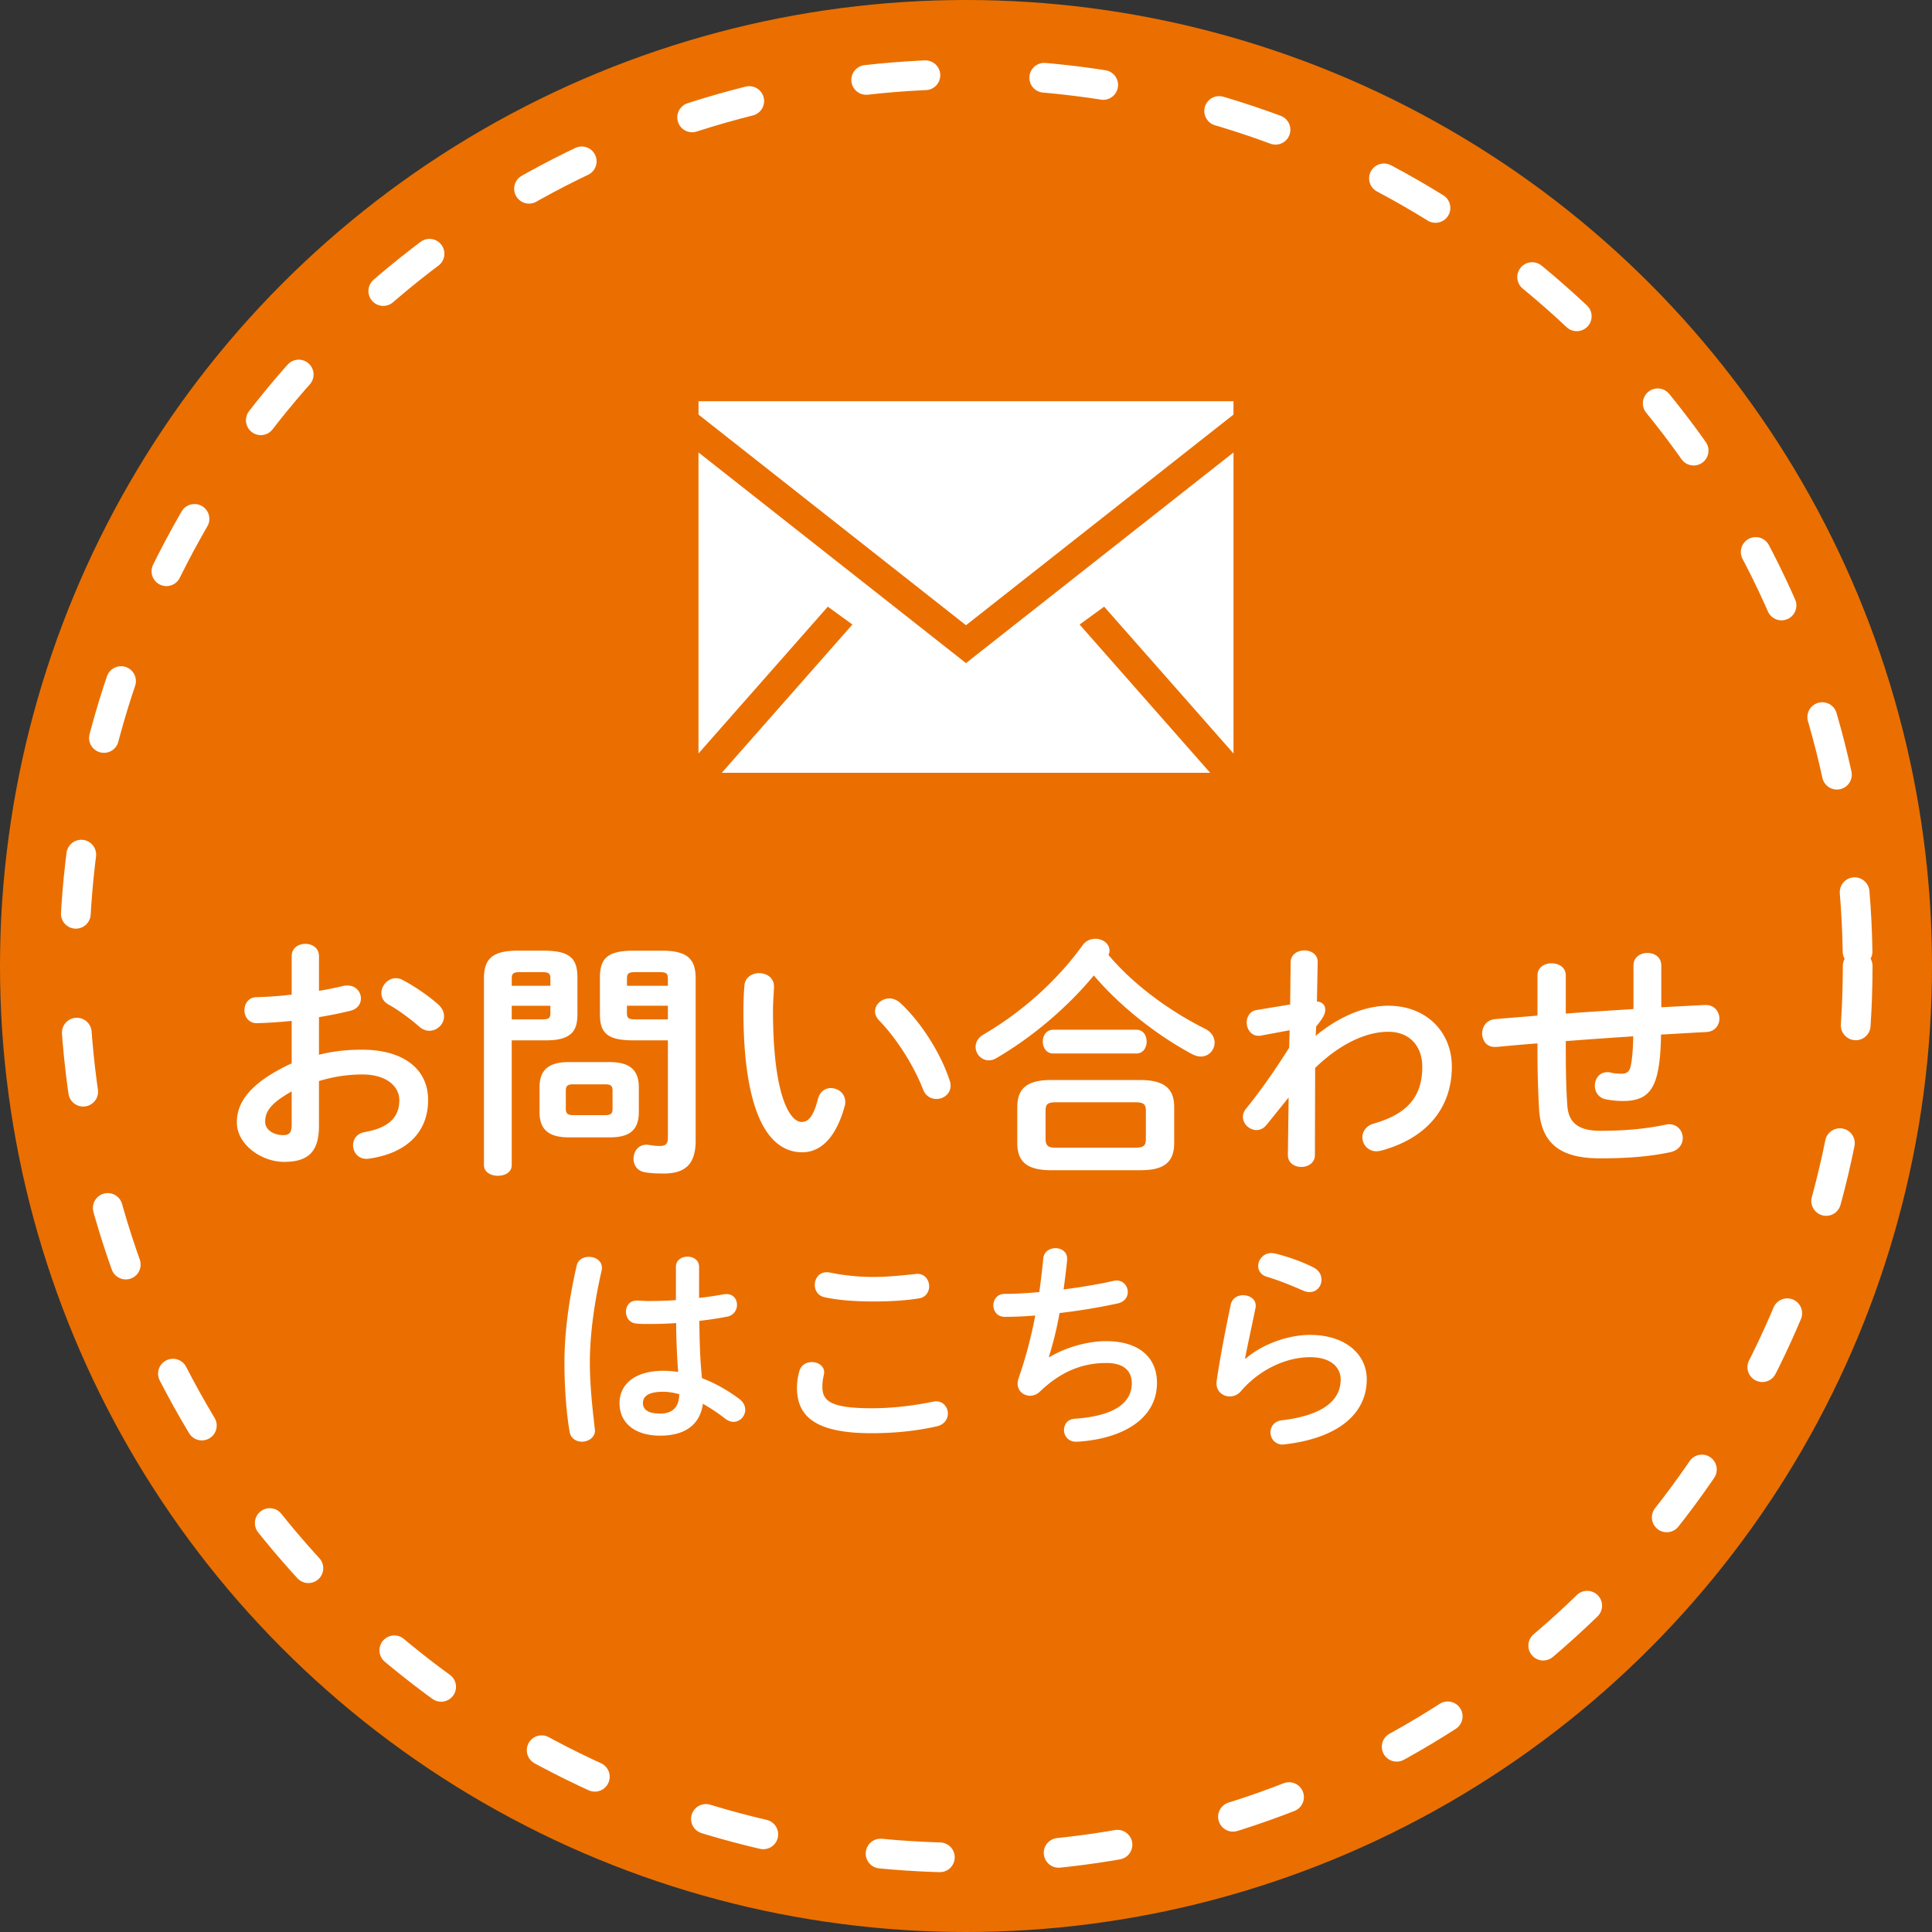
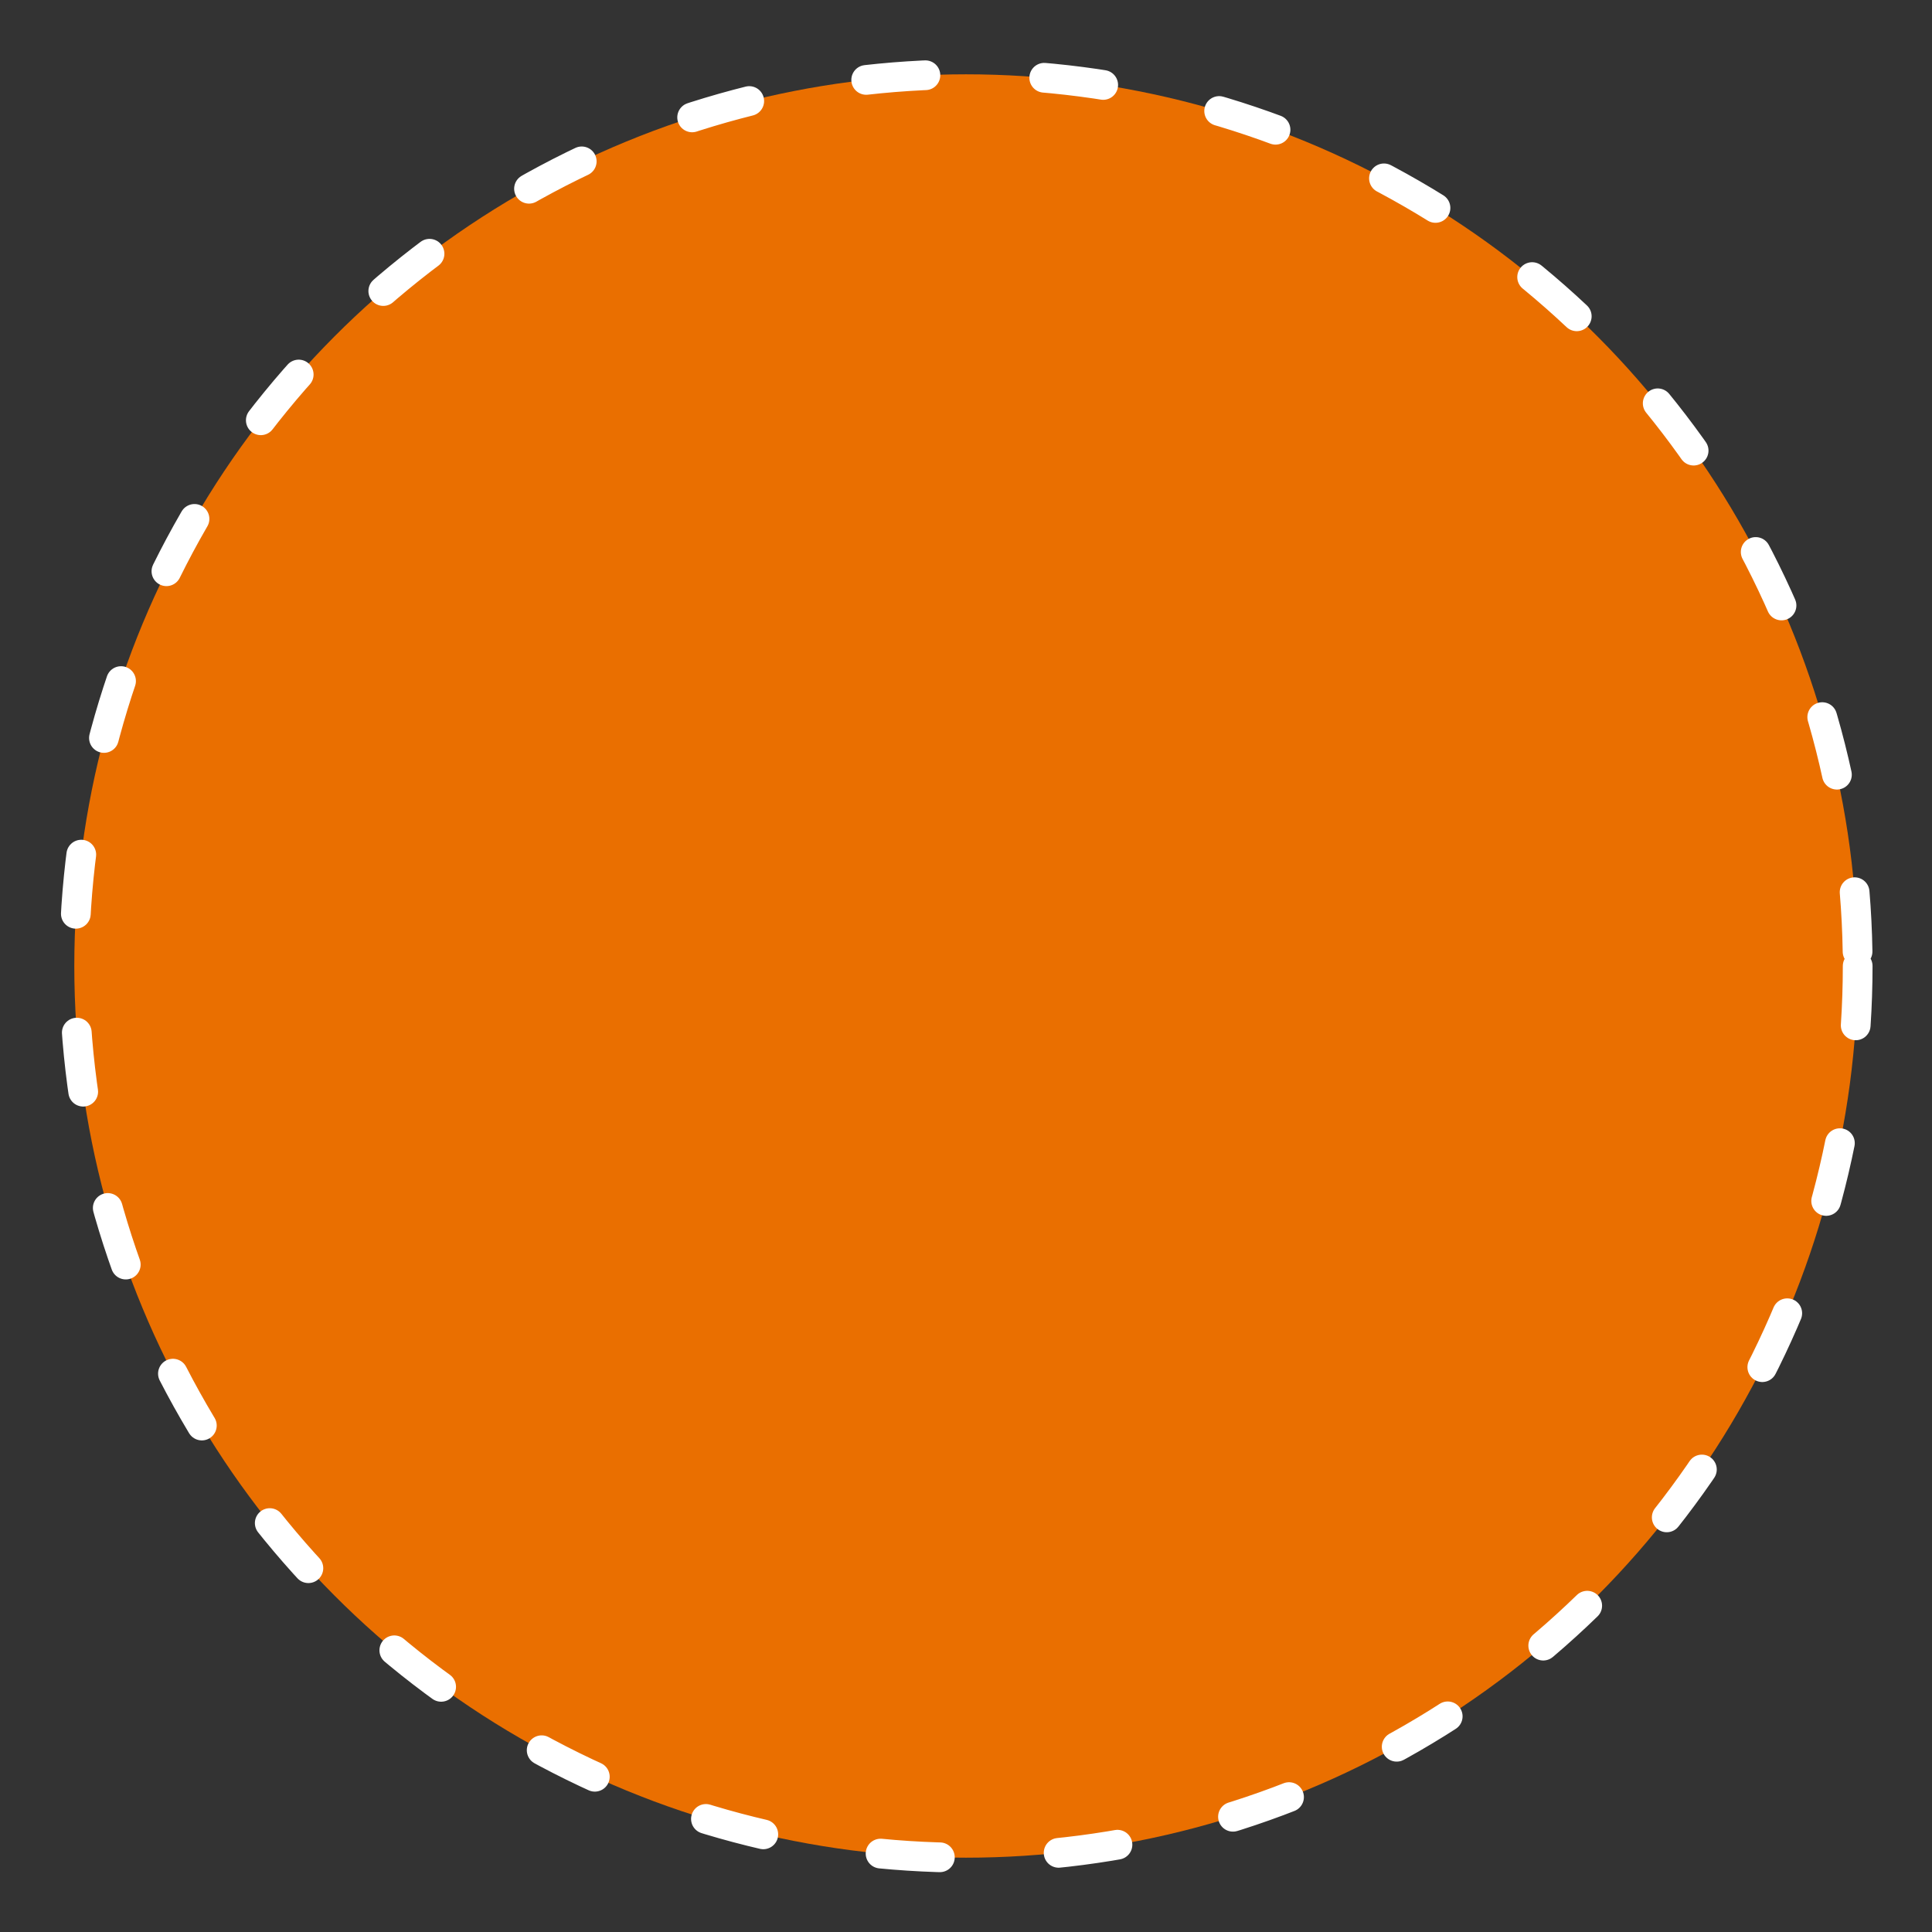
<svg xmlns="http://www.w3.org/2000/svg" width="160" height="160" fill="none">
  <rect width="100%" height="100%" fill="#333333" stroke="none" />
-   <circle cx="80" cy="80" r="80" fill="#EA6F00" />
  <circle cx="79.999" cy="80" r="73.846" fill="#EA6F00" stroke="#fff" stroke-width="2.462" stroke-linecap="round" stroke-dasharray="4.92 9.85" />
-   <path d="M26.416 84.233v3.118c1.13-.293 2.302-.419 3.578-.419 3.348 0 5.461 1.549 5.461 4.164 0 2.699-1.82 4.415-4.875 4.854-.084.02-.146.02-.23.02-.712 0-1.11-.564-1.11-1.129 0-.481.294-.962.963-1.088 2.05-.356 2.867-1.276 2.867-2.636 0-1.151-1.067-2.134-3.055-2.134-1.297 0-2.49.209-3.599.544v3.724c0 2.176-.941 2.971-2.887 2.971-1.883 0-3.913-1.444-3.913-3.264 0-1.527.88-3.201 4.54-4.896v-3.515c-1.046.105-2.05.167-2.887.188-.67 0-1.025-.523-1.025-1.067 0-.544.335-1.088 1.025-1.088a31.234 31.234 0 002.888-.21v-3.18c0-.69.564-1.025 1.13-1.025.564 0 1.13.335 1.13 1.026v2.866a30.3 30.3 0 001.987-.398c.126-.041.251-.041.377-.041.69 0 1.109.523 1.109 1.067 0 .44-.273.879-.88 1.025a31.48 31.48 0 01-2.594.523zm-2.26 8.85v-2.698c-1.82 1.025-2.196 1.715-2.196 2.531 0 .67.753 1.11 1.527 1.088.607 0 .67-.397.67-.92zm9.186-11.926c.962.502 2.134 1.298 2.95 2.03.356.314.481.67.481.983 0 .649-.565 1.193-1.213 1.193-.272 0-.586-.105-.858-.356-.712-.628-1.737-1.38-2.532-1.82-.418-.23-.586-.586-.586-.942 0-.606.523-1.234 1.193-1.234.188 0 .377.042.565.146zm11.696 5.001H42.38v10.336c0 .586-.565.879-1.151.879-.565 0-1.15-.293-1.15-.879V81.053c0-1.528.564-2.323 2.782-2.323h2.176c2.239 0 2.783.712 2.783 2.24v2.991c0 .649-.084 1.36-.67 1.758-.586.418-1.423.439-2.113.439zm-2.657-1.737h2.51c.544 0 .69-.104.69-.502v-.627h-3.2v1.13zm3.2-2.782v-.607c0-.419-.146-.523-.69-.523h-1.84c-.524 0-.67.104-.67.523v.607h3.2zm4.897 12.553h-3.369c-1.695 0-2.427-.67-2.427-2.092v-2.05c0-1.423.732-2.093 2.427-2.093h3.369c1.695 0 2.427.67 2.427 2.093v2.05c0 1.632-.942 2.093-2.427 2.093zm-3.013-1.84h2.657c.481 0 .607-.147.607-.524v-1.506c0-.377-.126-.523-.607-.523h-2.657c-.481 0-.607.146-.607.523v1.506c0 .419.21.523.607.523zm7.846-6.194h-2.846c-2.238 0-2.782-.649-2.782-2.197V80.97c0-1.527.544-2.239 2.782-2.239h2.365c2.218 0 2.783.795 2.783 2.323v13.39c0 1.988-.88 2.742-2.658 2.742-.564 0-1.067-.022-1.548-.105-.648-.105-.941-.607-.941-1.13 0-.565.376-1.15 1.067-1.15a.71.71 0 01.209.02c.335.042.565.084.9.084.48 0 .67-.167.67-.67v-8.076zm0-1.737v-1.13h-3.39v.628c0 .398.147.502.691.502h2.7zm0-2.782v-.607c0-.419-.146-.523-.67-.523h-2.029c-.544 0-.69.104-.69.523v.607h3.39zm6.34-.042c.063-.67.648-1.004 1.213-1.004.628 0 1.235.376 1.235 1.108 0 .293-.084 1.319-.084 1.967 0 7.323 1.486 9.248 2.364 9.248.502 0 .963-.335 1.36-1.904.168-.627.607-.9 1.067-.9.607 0 1.193.44 1.193 1.13 0 .126 0 .23-.042.356-.774 2.804-2.113 3.829-3.515 3.829-3.034 0-4.875-3.745-4.875-11.696 0-.962.042-1.59.084-2.134zm12.93 1.485c1.758 1.632 3.369 4.248 4.06 6.382.062.167.083.314.083.44 0 .69-.586 1.108-1.172 1.108-.44 0-.9-.23-1.109-.795-.753-1.925-2.113-4.122-3.62-5.691-.25-.251-.355-.523-.355-.774 0-.586.565-1.067 1.193-1.067.293 0 .627.125.92.397zm19.835 13.83h-7.365c-2.03 0-2.803-.732-2.803-2.238v-2.992c0-1.507.774-2.24 2.803-2.24h7.365c2.03 0 2.825.733 2.825 2.24v2.992c0 1.84-1.193 2.238-2.825 2.238zm-6.925-1.862h6.486c.753 0 .92-.188.92-.732v-2.322c0-.544-.167-.712-.92-.712H87.49c-.754 0-.9.167-.9.712v2.322c0 .649.314.732.9.732zm4.31-15.964c2.05 2.448 5.084 4.666 8.034 6.13.523.273.754.712.754 1.13 0 .586-.461 1.151-1.13 1.151-.23 0-.481-.063-.754-.21-2.845-1.527-5.9-3.89-8.118-6.506-2.176 2.636-5.105 5.126-8.097 6.862a1.16 1.16 0 01-.607.168c-.606 0-1.088-.523-1.088-1.109 0-.377.189-.753.649-1.025 3.222-1.883 6.11-4.478 8.223-7.407.272-.377.67-.523 1.046-.523.607 0 1.172.397 1.172.983 0 .126-.021.23-.084.356zm2.302 8.16h-6.884c-.565 0-.858-.502-.858-.983 0-.503.293-.984.858-.984h6.884c.585 0 .857.481.857.984 0 .48-.272.983-.857.983zM109 85.007l-.042.774c2.008-1.653 4.122-2.49 6.026-2.49 3.117 0 5.251 2.156 5.251 5.043 0 3.578-2.259 6.005-5.9 6.967-.125.021-.23.042-.335.042a1.15 1.15 0 01-1.171-1.15c0-.482.293-.963.962-1.151 2.699-.775 3.996-2.176 3.996-4.687 0-1.779-1.109-2.908-2.803-2.908-1.862 0-4.018 1.004-6.068 2.992l-.021 7.218c0 .649-.565.984-1.13.984s-1.109-.335-1.109-.984l.063-4.77-1.82 2.26c-.251.313-.544.439-.837.439-.586 0-1.13-.502-1.13-1.088 0-.23.084-.46.251-.67 1.025-1.255 2.323-3.055 3.578-5.063l.042-1.444-2.365.44c-.083.02-.146.02-.209.02-.627 0-.983-.565-.983-1.109 0-.46.272-.941.816-1.025l2.783-.46.041-3.494c0-.649.586-.984 1.13-.984.565 0 1.13.335 1.109.984l-.063 3.243c.503.042.691.376.691.67 0 .376-.188.71-.753 1.401zm28.581-5.042v3.452l3.598-.188h.084c.732 0 1.13.565 1.13 1.13 0 .523-.356 1.067-1.067 1.109-1.256.062-2.511.146-3.766.209-.021 1.297-.105 2.197-.23 2.866-.356 1.967-1.193 2.636-2.93 2.636a7.297 7.297 0 01-1.443-.146c-.586-.126-.879-.628-.879-1.109 0-.565.356-1.13 1.046-1.13.063 0 .146 0 .209.021.251.063.544.105.942.105.481 0 .69-.189.795-.733.104-.564.167-1.255.188-2.364-1.862.126-3.724.251-5.586.398v.334c0 2.051.021 3.474.125 4.96.084 1.464.921 2.133 2.741 2.133 2.051 0 3.787-.167 5.377-.502.105-.02.21-.041.314-.041.712 0 1.13.564 1.13 1.15 0 .502-.335 1.026-1.067 1.172-1.716.356-3.473.502-5.775.502-3.055 0-4.896-1.025-5.063-4.143a88.505 88.505 0 01-.126-5.168v-.209c-1.13.084-2.259.188-3.389.293h-.147c-.46 0-.774-.23-.92-.565a1.217 1.217 0 01-.126-.544c0-.565.356-1.13 1.067-1.193 1.172-.104 2.344-.188 3.515-.293v-3.326c0-.67.586-1.005 1.172-1.005s1.172.335 1.172 1.005v3.16c1.862-.147 3.745-.252 5.607-.377v-3.6c0-.71.586-1.045 1.151-1.045.586 0 1.151.334 1.151 1.046zM57.896 104.92v2.566c.72-.074 1.403-.184 2.031-.295.092-.019.166-.019.24-.019.572 0 .868.425.868.887a.975.975 0 01-.813.978 27.71 27.71 0 01-2.307.351c.018 1.587.055 3.175.221 4.744 1.016.388 2.068.96 3.083 1.717.351.259.499.591.499.905 0 .517-.425.997-.979.997-.221 0-.461-.092-.701-.277-.61-.48-1.237-.886-1.828-1.219-.203 1.533-1.255 2.64-3.544 2.64-2.068 0-3.36-1.033-3.36-2.695 0-1.532 1.236-2.677 3.636-2.677.388 0 .794.037 1.219.092a59.365 59.365 0 01-.166-4.043c-.794.056-1.57.074-2.29.074-.369 0-.701 0-1.015-.037-.572-.055-.85-.517-.85-.978 0-.462.296-.923.887-.923.332 0 .646.037.979.037.72 0 1.476-.019 2.27-.074v-2.751c0-.572.48-.849.96-.849s.96.277.96.849zm-3.23 12.148c.941 0 1.569-.443 1.587-1.606-.48-.13-.923-.203-1.31-.203-1.293 0-1.699.406-1.699.941 0 .572.498.868 1.422.868zm-6.905-12.259c.11-.498.554-.72 1.015-.72.536 0 1.071.314 1.071.905 0 .055 0 .129-.018.203-.591 2.566-.979 5.262-.979 7.625 0 2.049.24 4.006.406 5.483 0 .055.019.11.019.166 0 .572-.554.923-1.071.923-.48 0-.942-.259-1.034-.831-.258-1.532-.425-3.544-.425-5.76 0-2.474.388-5.298 1.016-7.994zm20.935.573a18.02 18.02 0 003.6.369c1.348 0 2.585-.148 3.49-.24.055 0 .11-.019.166-.019.646 0 .997.517.997 1.034 0 .443-.259.905-.831.997-1.108.185-2.4.259-3.803.259-1.422 0-2.843-.093-4.025-.351-.554-.111-.812-.572-.812-1.016 0-.535.35-1.052.978-1.052.074 0 .166 0 .24.019zm3.49 13.31c-4.45 0-6.185-1.255-6.185-3.766 0-.443.074-.96.203-1.384.148-.517.59-.739 1.034-.739.517 0 1.015.314 1.015.849 0 .074-.018.167-.037.259a3.94 3.94 0 00-.11.923c0 1.163.627 1.791 4.08 1.791 1.79 0 3.507-.222 5.04-.536.11-.018.203-.037.295-.037.61 0 .978.499.978 1.016 0 .443-.277.904-.904 1.052-1.625.369-3.416.572-5.41.572zm14.676-6.313l.037.018c1.348-.812 3.176-1.329 4.69-1.329 2.824 0 4.227 1.421 4.227 3.452 0 2.954-2.769 4.523-6.11 4.837-.296.037-.462.037-.61.037a.945.945 0 01-.978-.96c0-.462.277-.905.904-.942 3.471-.24 4.708-1.44 4.708-2.935 0-.96-.59-1.68-2.105-1.68-2.012 0-3.784.72-5.52 2.382a1.17 1.17 0 01-.793.332c-.536 0-1.034-.388-1.034-.997 0-.148.018-.277.074-.443a36.23 36.23 0 001.384-5.206c-.904.074-1.754.11-2.529.11-.628 0-.941-.48-.941-.96 0-.461.313-.941.923-.941.849 0 1.827-.055 2.88-.148.129-.923.24-1.846.332-2.787.055-.573.535-.85 1.015-.85.48 0 .96.296.96.868v.129a67.025 67.025 0 01-.295 2.419c1.44-.185 2.88-.425 4.117-.702.092-.018.184-.037.277-.037.572 0 .923.48.923.96 0 .406-.259.813-.85.942a51.108 51.108 0 01-4.8.794 29.302 29.302 0 01-.886 3.637zm18.739-8.567c.997.24 2.234.665 3.194 1.163.461.24.646.628.646 1.016 0 .517-.388 1.015-.979 1.015-.166 0-.35-.037-.553-.129-.96-.425-2.123-.886-3.01-1.145-.48-.147-.701-.517-.701-.886 0-.517.424-1.071 1.089-1.071.092 0 .203.019.314.037zm-2.492 8.696l.037.018c1.403-1.218 3.526-1.975 5.353-1.975 2.899 0 4.69 1.588 4.69 3.674 0 2.843-2.345 4.874-6.794 5.39-.056 0-.111.019-.166.019-.647 0-1.016-.517-1.016-1.015 0-.462.314-.924.942-.997 3.618-.425 4.874-1.791 4.874-3.379 0-.96-.757-1.846-2.53-1.846-1.957 0-4.172.997-5.723 2.806a1.2 1.2 0 01-.941.443c-.554 0-1.089-.406-1.089-1.071 0-.073 0-.147.018-.221.185-1.366.628-3.785 1.163-6.314.111-.535.572-.775 1.015-.775.536 0 1.053.314 1.053.867 0 .056 0 .13-.019.185-.35 1.717-.664 3.12-.867 4.191z" fill="#fff" />
-   <path fill-rule="evenodd" clip-rule="evenodd" d="M102.153 37.47V62.4L91.442 50.241l-2.035 1.48L100.222 64H59.777l10.816-12.28-2.036-1.479L57.846 62.4V37.47l22.152 17.446 22.155-17.446zm-.001-4.24v1.104L79.999 51.78 57.847 34.334V33.23h44.305z" fill="#fff" />
</svg>